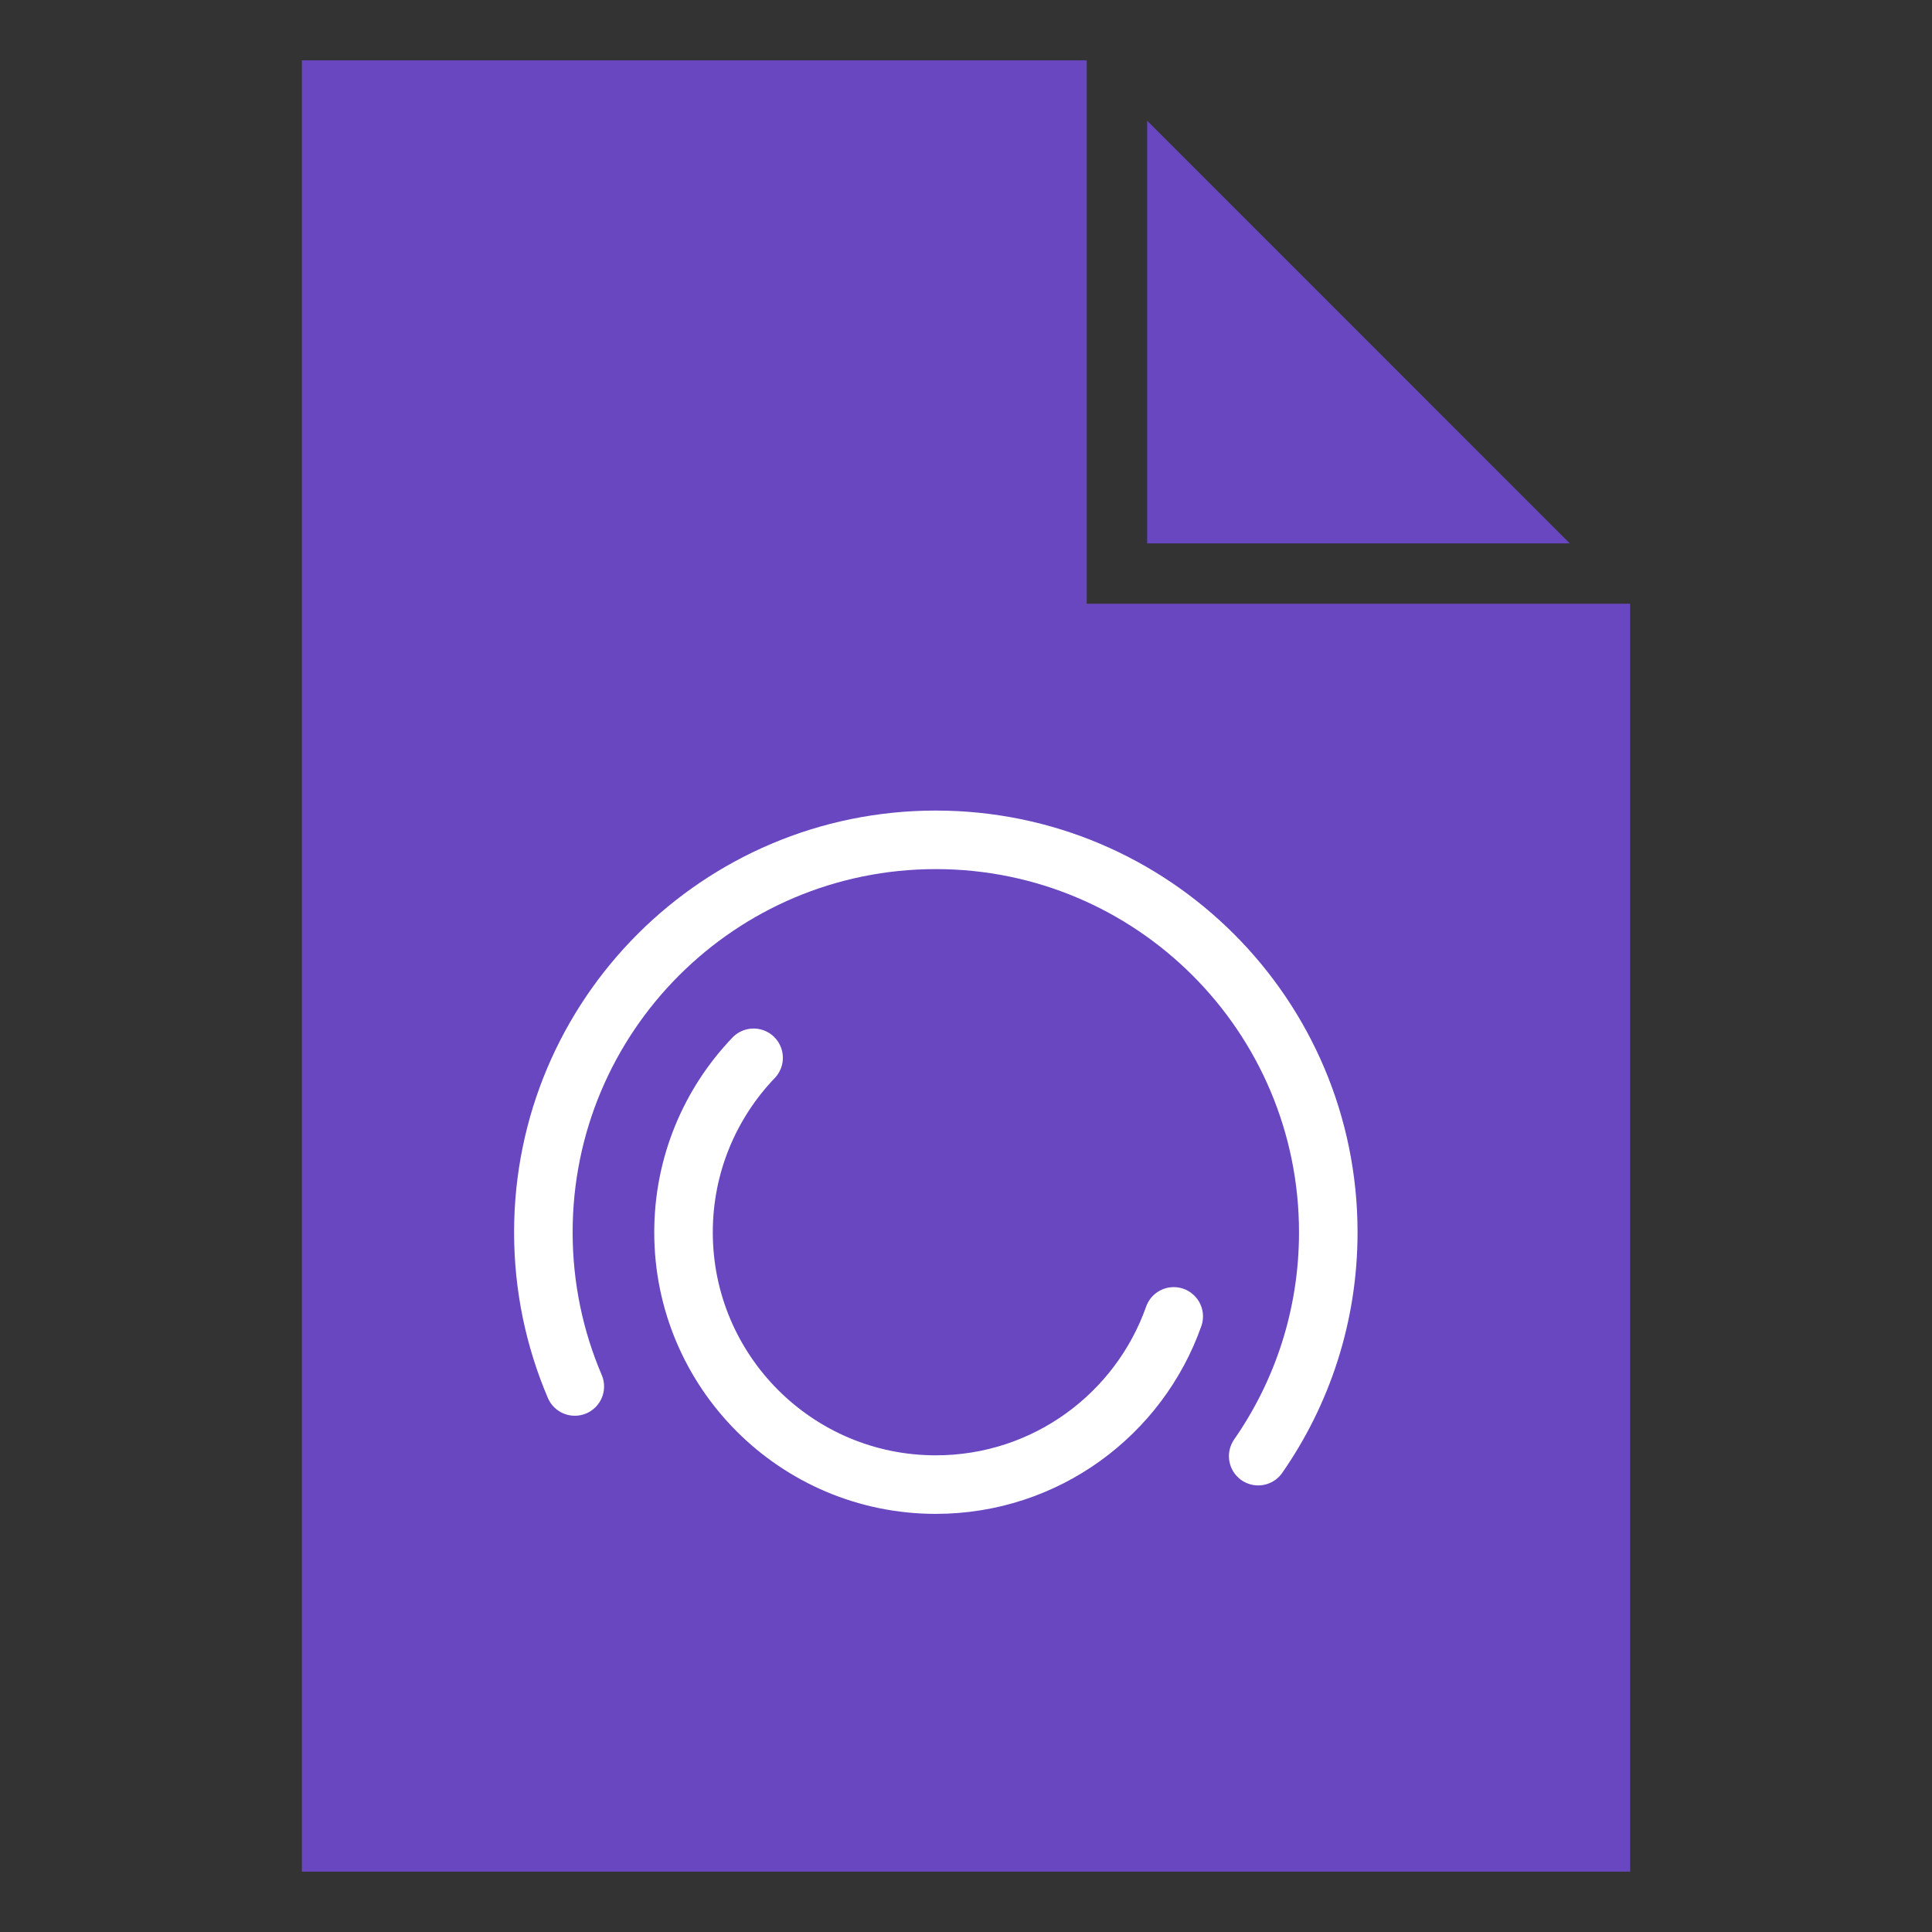
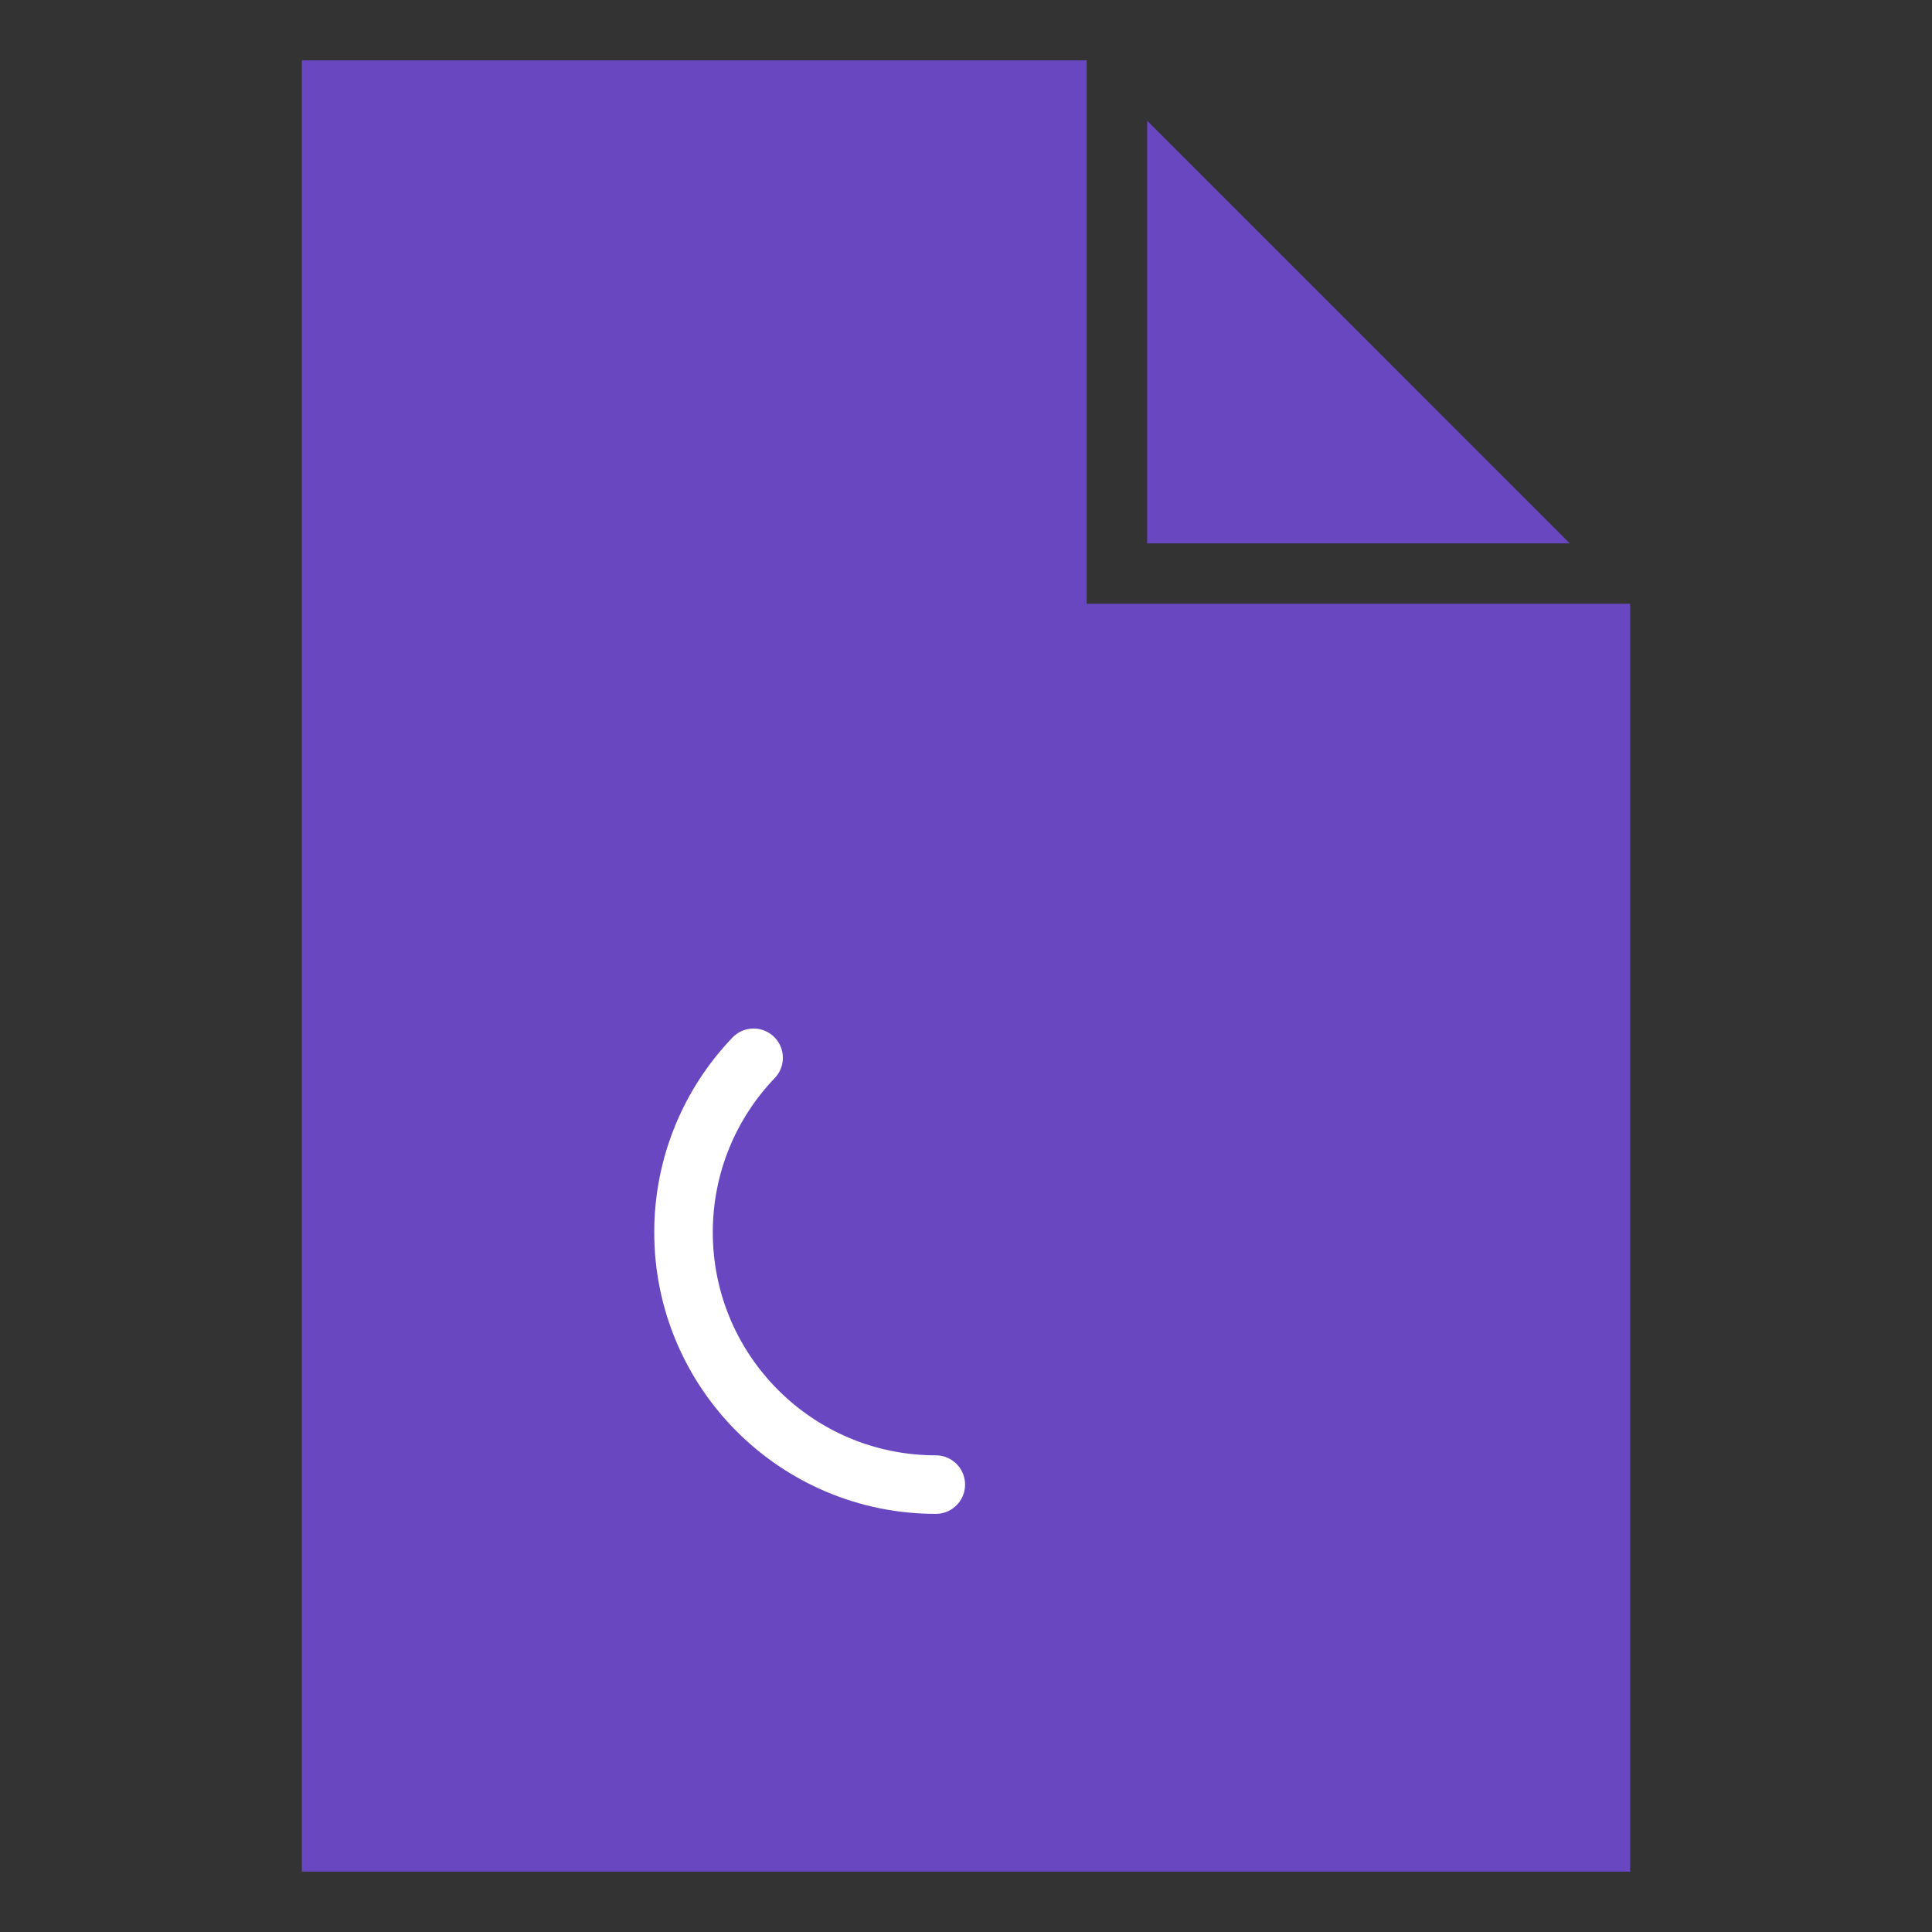
<svg xmlns="http://www.w3.org/2000/svg" width="33" height="33" viewBox="0 0 33 33" fill="none">
  <rect x="0" y="0" width="33" height="33" fill="#333333" stroke="none" />
  <path d="M19.594 2.062V9.281H26.812L19.594 2.062Z" fill="#6947C1" />
  <path d="M18.562 1.031H5.156V31.969H27.844V10.312H18.562V1.031Z" fill="#6947C1" />
-   <path d="M9.818 23.682C9.473 22.874 9.281 21.983 9.281 21.049C9.281 17.346 12.282 14.345 15.984 14.345C19.686 14.345 22.688 17.346 22.688 21.049C22.688 22.47 22.245 23.788 21.491 24.872" stroke="white" stroke-linecap="round" stroke-linejoin="round" />
-   <path d="M12.872 18.068C12.131 18.842 11.675 19.892 11.675 21.049C11.675 23.428 13.604 25.358 15.984 25.358C17.861 25.358 19.457 24.159 20.048 22.485" stroke="white" stroke-linecap="round" stroke-linejoin="round" />
+   <path d="M12.872 18.068C12.131 18.842 11.675 19.892 11.675 21.049C11.675 23.428 13.604 25.358 15.984 25.358" stroke="white" stroke-linecap="round" stroke-linejoin="round" />
</svg>